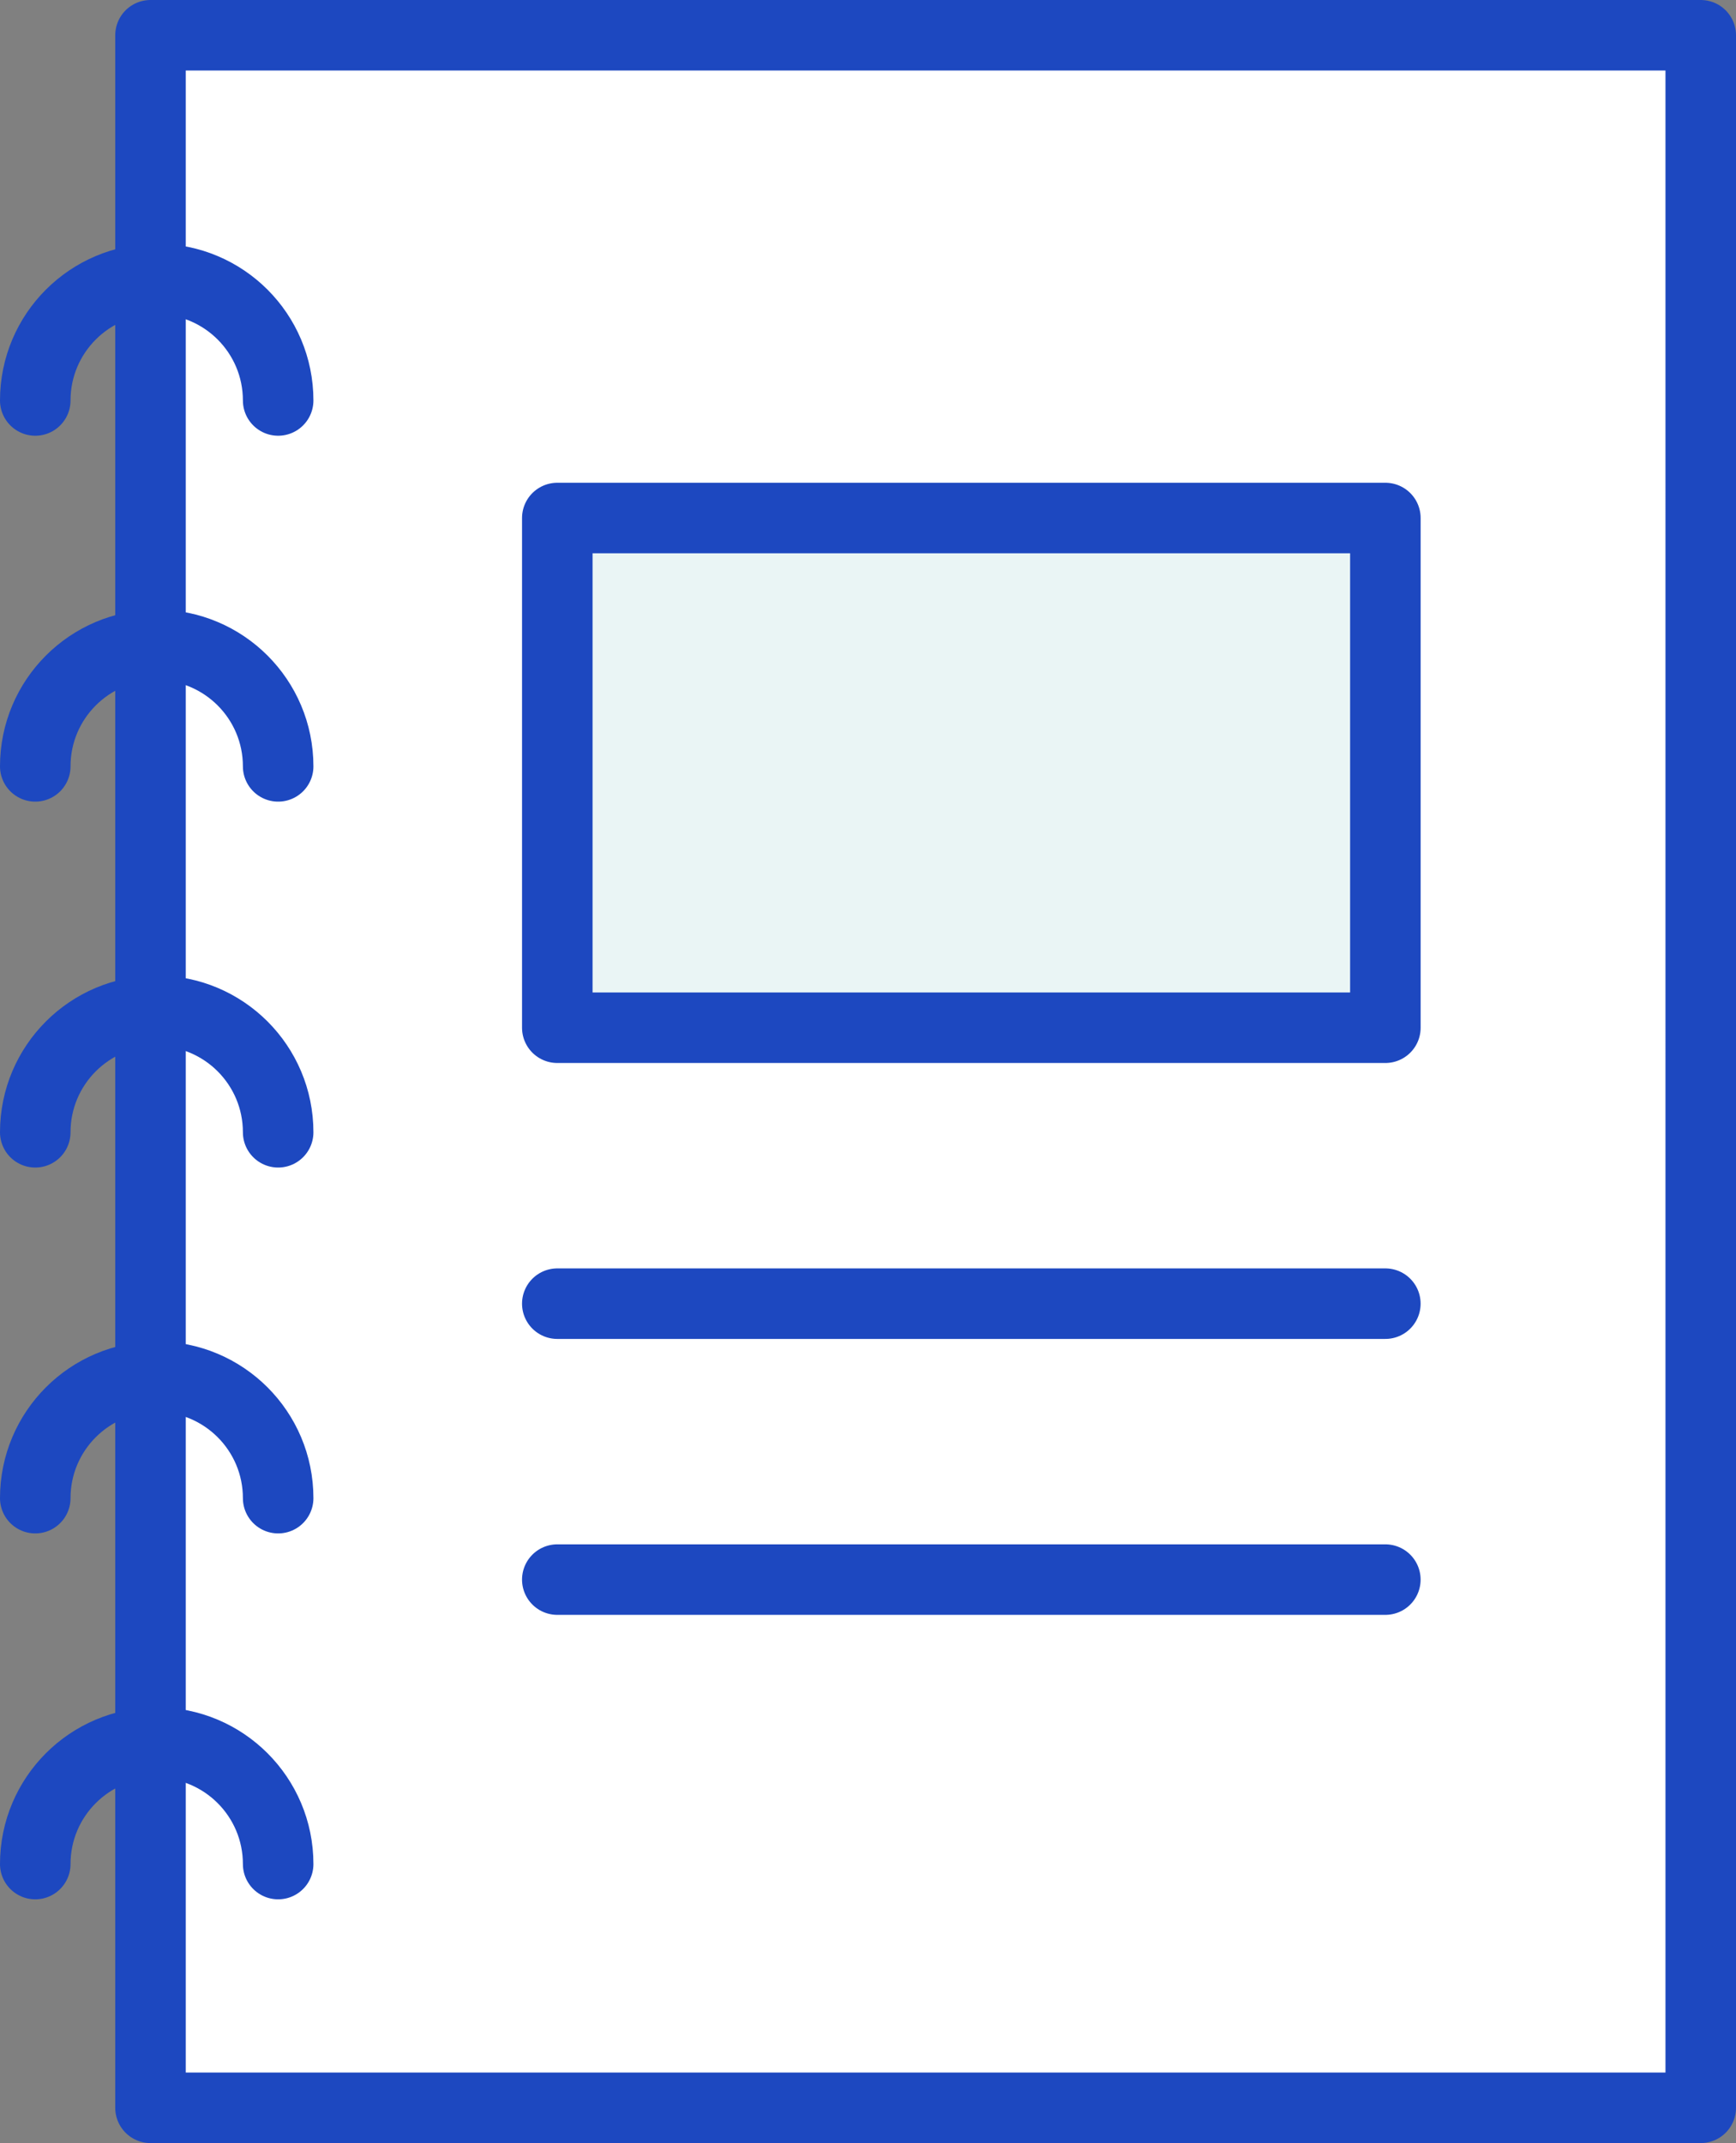
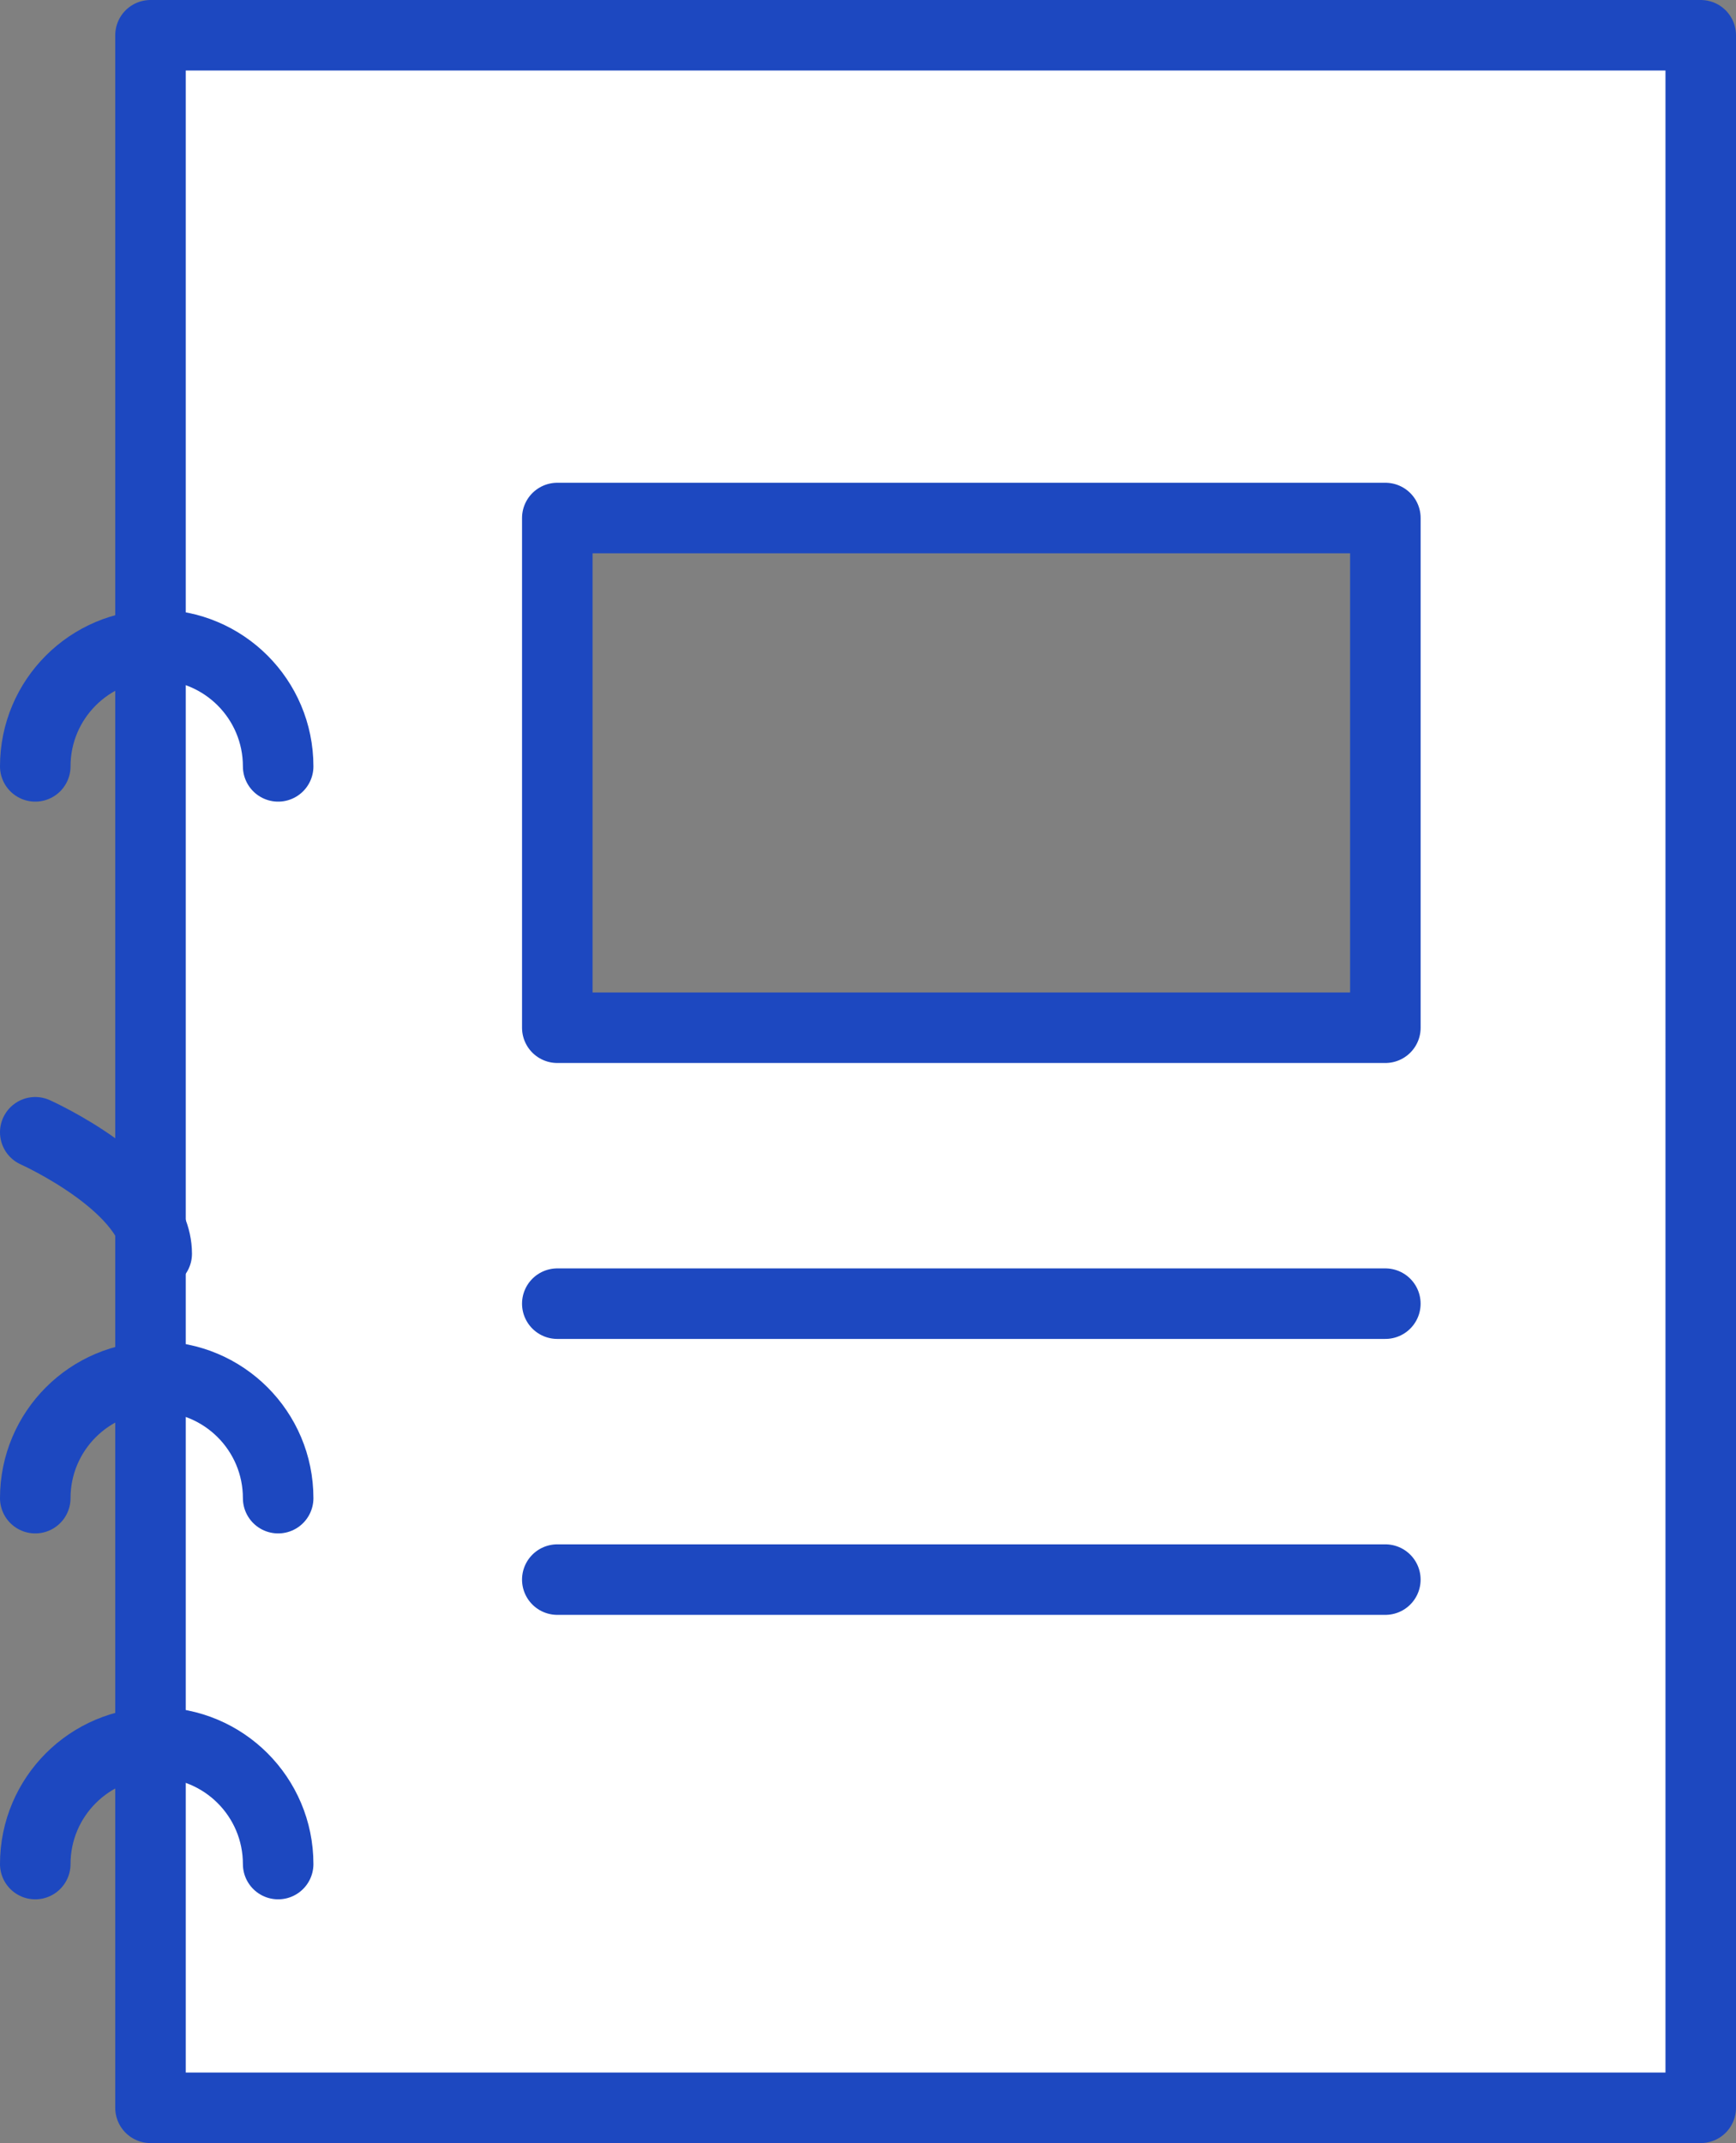
<svg xmlns="http://www.w3.org/2000/svg" id="Layer_2" viewBox="0 0 615.37 759.64">
  <rect x="0" y="0" width="615.37" height="759.64" fill="#808080" stroke="none" />
  <defs>
    <style>.cls-1{fill:#eaf5f5;}.cls-2{fill:#fff;}.cls-2,.cls-3{stroke:#1d48c0;stroke-linecap:round;stroke-linejoin:round;stroke-width:25px;}.cls-3{fill:none;}</style>
  </defs>
  <g id="Layer_1-2">
-     <rect class="cls-1" x="191.92" y="178.38" width="305" height="191" />
    <path class="cls-2" d="m53.35,12.5v734.64h549.52V12.5H53.35Zm437.72,351.79H197.55v-180.67h293.53v180.67Z" />
    <line class="cls-3" x1="197.55" y1="462.1" x2="491.07" y2="462.1" />
    <line class="cls-3" x1="197.55" y1="559.91" x2="491.07" y2="559.91" />
-     <path class="cls-3" d="m12.5,141.95c0-23.78,19.27-43.05,43.05-43.05s43.05,19.27,43.05,43.05" />
    <path class="cls-3" d="m12.5,271.65c0-23.78,19.27-43.05,43.05-43.05s43.05,19.27,43.05,43.05" />
-     <path class="cls-3" d="m12.5,401.35c0-23.78,19.27-43.05,43.05-43.05s43.05,19.27,43.05,43.05" />
+     <path class="cls-3" d="m12.5,401.35s43.05,19.27,43.05,43.05" />
    <path class="cls-3" d="m12.5,531.04c0-23.78,19.27-43.05,43.05-43.05s43.05,19.27,43.05,43.05" />
    <path class="cls-3" d="m12.5,660.74c0-23.78,19.27-43.05,43.05-43.05s43.05,19.27,43.05,43.05" />
  </g>
</svg>